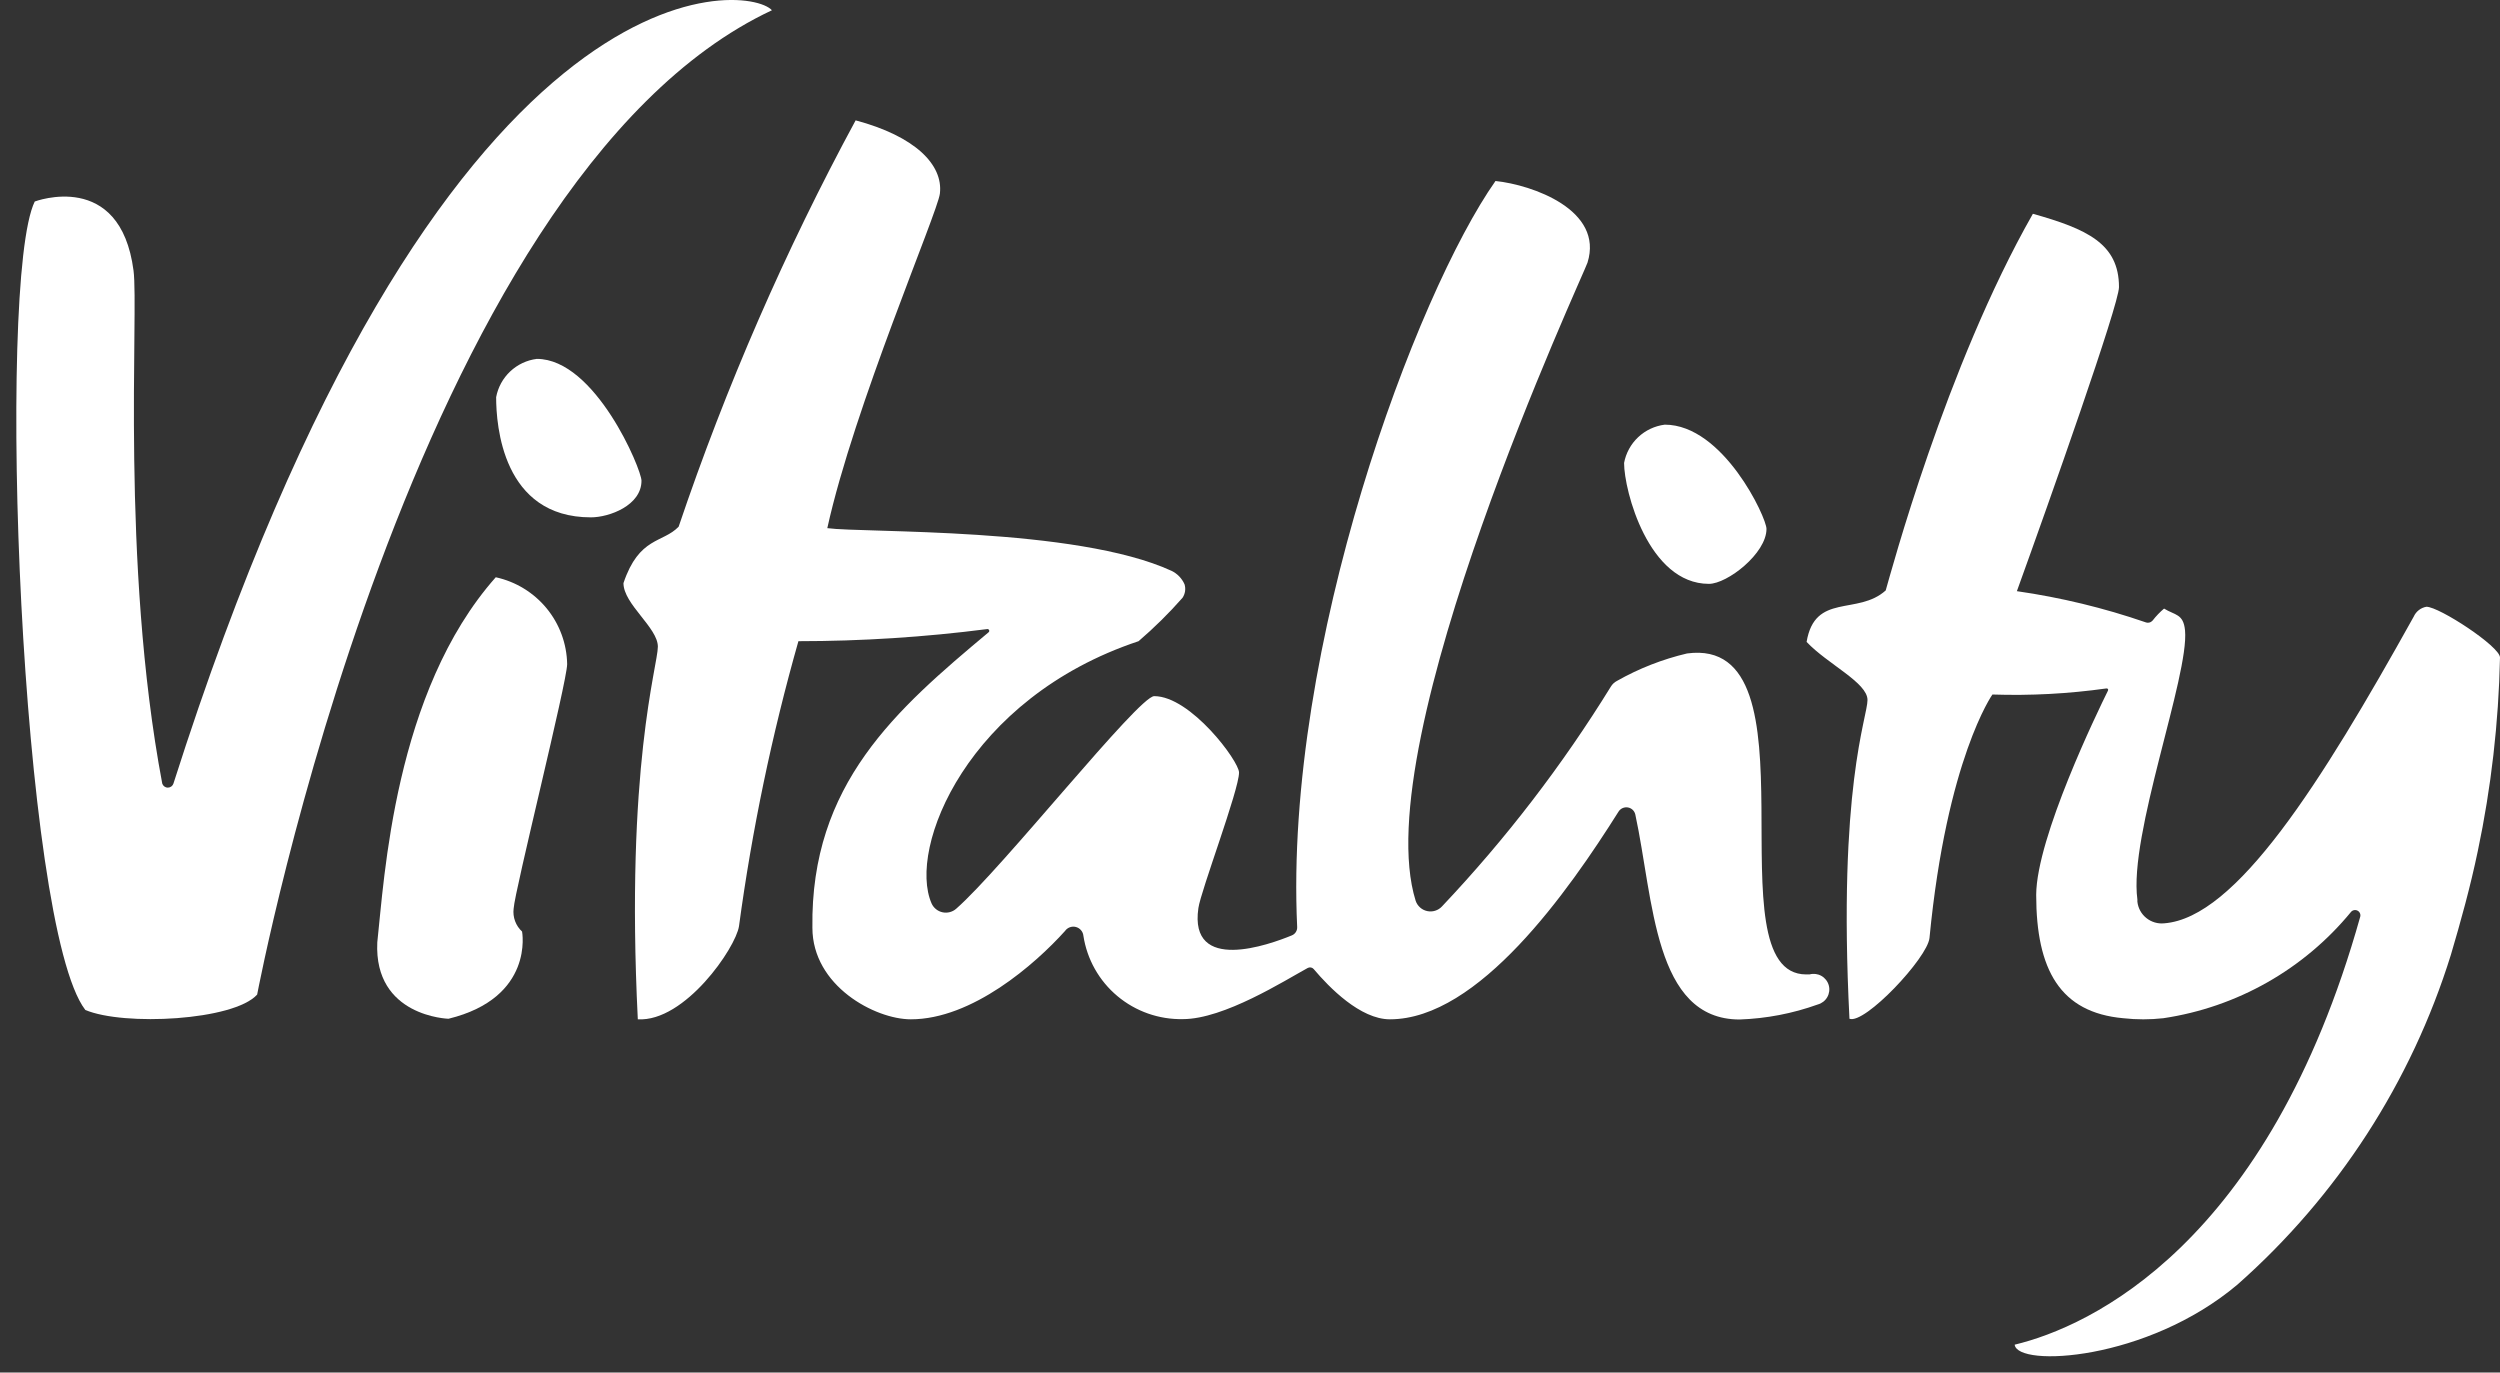
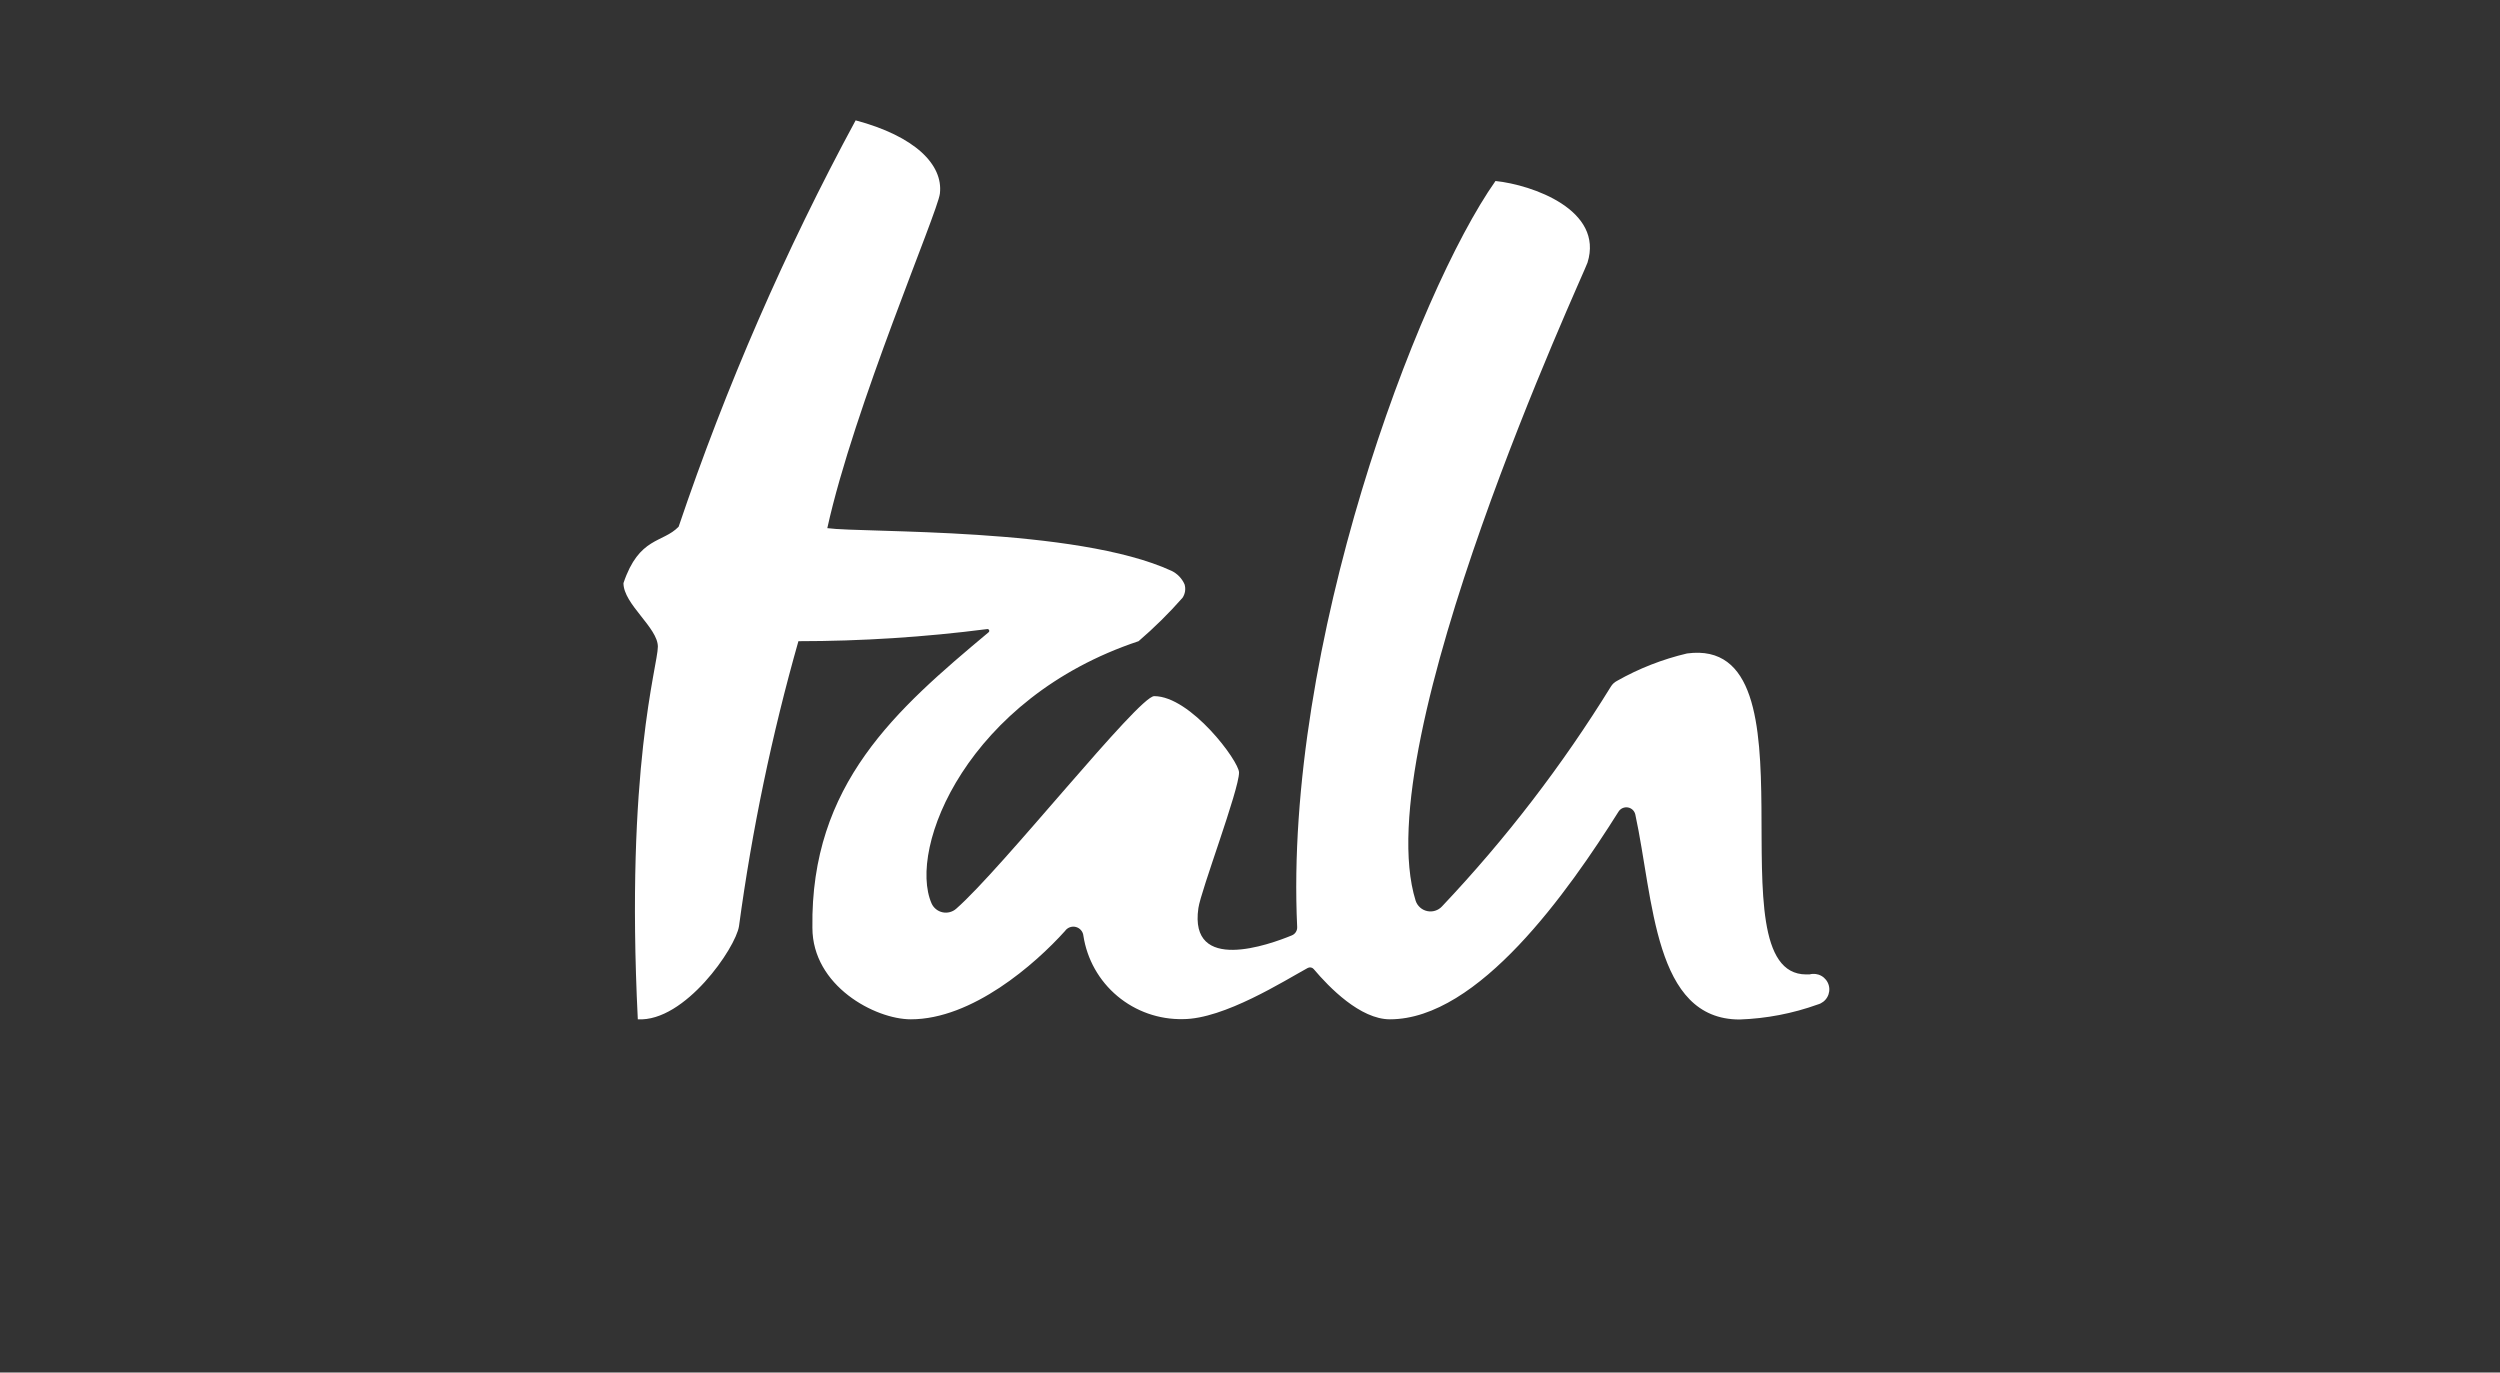
<svg xmlns="http://www.w3.org/2000/svg" width="153" height="84" viewBox="0 0 153 84" fill="none">
  <rect x="0" y="0" width="153" height="84" fill="#333333" stroke="none" />
  <g clip-path="url(#clip0_6041_477)">
-     <path d="M34.71 40.642C34.688 39.396 34.245 38.194 33.453 37.23C32.66 36.265 31.564 35.595 30.341 35.328C24.115 42.347 23.518 53.816 23.09 57.673C22.877 62.225 27.448 62.348 27.448 62.348C32.717 61.059 31.951 57.011 31.951 57.011C31.76 56.836 31.613 56.617 31.523 56.373C31.433 56.129 31.402 55.868 31.434 55.61C31.49 54.556 34.71 41.708 34.71 40.642Z" fill="white" />
-     <path d="M104.585 35.732C105.711 35.732 108.109 33.871 108.109 32.368C108.109 31.673 105.463 25.989 101.883 25.989C101.272 26.067 100.702 26.335 100.255 26.756C99.808 27.178 99.506 27.729 99.394 28.332C99.394 30.036 100.892 35.732 104.585 35.732Z" fill="white" />
-     <path d="M36.163 31.662C37.288 31.662 39.259 30.933 39.259 29.42C39.259 28.724 36.433 21.964 32.852 21.964C32.242 22.041 31.672 22.31 31.224 22.732C30.777 23.153 30.476 23.704 30.364 24.307C30.364 26.034 30.758 31.662 36.163 31.662Z" fill="white" />
-     <path d="M47.242 0.628C45.767 -1.032 26.896 -3.151 10.615 47.952C10.592 48.025 10.546 48.088 10.485 48.133C10.423 48.178 10.348 48.203 10.272 48.203C10.195 48.203 10.121 48.178 10.059 48.133C9.997 48.088 9.952 48.025 9.929 47.952C7.373 34.386 8.499 19.06 8.172 16.56C7.361 10.348 2.126 12.333 2.126 12.333C-0.239 17.199 1.27 56.664 5.222 61.81C7.575 62.808 14.308 62.46 15.738 60.868C15.738 60.868 25.174 10.965 47.242 0.628Z" fill="white" />
-     <path d="M148.496 37.133C148.327 37.163 148.167 37.233 148.032 37.339C147.896 37.445 147.789 37.582 147.719 37.739C142.011 47.997 136.843 56.17 132.452 56.507C132.058 56.548 131.664 56.431 131.356 56.183C131.047 55.935 130.851 55.576 130.808 55.184V55.049C130.268 51.103 133.983 41.36 133.724 38.579C133.623 37.548 133.105 37.66 132.441 37.245C132.183 37.463 131.949 37.707 131.743 37.974C131.692 38.034 131.623 38.078 131.546 38.098C131.47 38.118 131.389 38.114 131.315 38.086C128.754 37.203 126.115 36.565 123.433 36.18C125.46 30.574 129.682 18.634 129.682 17.569C129.682 14.912 127.723 14.015 124.413 13.084C119.076 22.446 115.687 35.182 115.405 36.135C113.683 37.682 111.071 36.259 110.564 39.286C111.859 40.654 114.291 41.775 114.291 42.84C114.291 43.905 112.467 48.21 113.187 62.348C114.122 62.707 117.961 58.626 118.085 57.404C119.143 46.439 121.936 42.504 121.936 42.504C124.265 42.582 126.597 42.458 128.905 42.133C128.923 42.128 128.942 42.129 128.959 42.134C128.977 42.14 128.992 42.151 129.003 42.166C129.014 42.18 129.02 42.198 129.021 42.216C129.021 42.235 129.016 42.253 129.007 42.268C128.387 43.524 124.638 51.237 124.615 54.758C124.615 59.366 126.09 61.967 129.941 62.315C130.757 62.406 131.58 62.406 132.396 62.315C136.902 61.643 140.996 59.325 143.88 55.812C143.928 55.754 143.995 55.715 144.069 55.701C144.143 55.687 144.219 55.699 144.286 55.734C144.352 55.77 144.404 55.827 144.432 55.896C144.461 55.966 144.465 56.043 144.443 56.114C138.813 76.183 127.892 81.195 123.298 82.294C123.456 83.695 131.393 83.291 136.933 78.616C143.057 73.204 147.574 66.224 149.994 58.435C150.602 56.383 151.187 54.264 151.638 52.101C152.461 48.197 152.917 44.226 153 40.239C153 39.566 149.284 37.133 148.496 37.133Z" fill="white" />
    <path d="M110.744 59.635H110.541C104.63 59.635 111.577 38.871 103.245 39.992C101.742 40.346 100.298 40.912 98.956 41.673C98.802 41.753 98.674 41.874 98.584 42.021C95.609 46.846 92.146 51.354 88.248 55.475C88.135 55.596 87.992 55.687 87.833 55.736C87.675 55.786 87.506 55.794 87.343 55.758C87.181 55.723 87.03 55.647 86.907 55.536C86.783 55.425 86.69 55.285 86.638 55.127C83.598 45.385 96.963 16.705 97.154 16.077C98.167 12.848 93.776 11.312 91.524 11.077C86.694 17.938 78.576 39.521 79.387 56.731C79.393 56.84 79.365 56.948 79.306 57.041C79.248 57.133 79.162 57.205 79.06 57.246C77.698 57.807 72.755 59.601 73.341 55.576C73.487 54.522 75.829 48.344 75.829 47.279C75.829 46.584 72.868 42.604 70.638 42.604C69.681 42.604 61.338 53.154 58.512 55.621C58.4 55.718 58.266 55.787 58.122 55.824C57.978 55.861 57.827 55.863 57.682 55.832C57.536 55.8 57.4 55.735 57.285 55.642C57.169 55.549 57.076 55.431 57.015 55.296C55.529 51.91 59.21 42.727 69.681 39.241C70.639 38.418 71.539 37.53 72.372 36.583C72.451 36.464 72.503 36.329 72.525 36.188C72.546 36.046 72.536 35.902 72.496 35.765C72.338 35.402 72.055 35.107 71.697 34.935C65.853 32.245 52.849 32.626 50.631 32.323C52.263 24.901 57.386 13.005 57.521 11.851C57.735 10.068 55.979 8.33 52.365 7.366C48.054 15.335 44.431 23.654 41.533 32.233C40.565 33.242 39.112 32.839 38.156 35.687C38.156 36.976 40.261 38.411 40.261 39.577C40.261 40.743 38.268 46.943 39.034 62.382C41.916 62.55 45.024 58.009 45.226 56.686C46.023 50.792 47.238 44.963 48.863 39.241C52.722 39.24 56.577 38.993 60.404 38.501C60.429 38.494 60.457 38.497 60.48 38.509C60.504 38.52 60.523 38.54 60.534 38.564C60.545 38.588 60.547 38.615 60.539 38.64C60.532 38.666 60.516 38.688 60.494 38.702C54.864 43.411 49.595 47.974 49.719 56.776C49.719 60.341 53.558 62.382 55.742 62.382C59.492 62.382 63.342 59.018 65.178 56.977C65.25 56.873 65.352 56.794 65.471 56.75C65.59 56.706 65.72 56.699 65.843 56.731C65.966 56.763 66.076 56.832 66.158 56.928C66.241 57.024 66.291 57.143 66.304 57.269C66.525 58.71 67.264 60.023 68.385 60.961C69.506 61.9 70.931 62.401 72.395 62.37C74.906 62.37 78.61 60.016 80.029 59.242C80.089 59.208 80.159 59.196 80.227 59.208C80.295 59.221 80.356 59.256 80.4 59.309C81.346 60.431 83.249 62.382 85.062 62.382C90.489 62.382 95.994 54.533 99.057 49.667C99.117 49.574 99.203 49.5 99.305 49.455C99.407 49.411 99.52 49.397 99.629 49.416C99.739 49.435 99.841 49.487 99.921 49.563C100.001 49.64 100.057 49.739 100.081 49.847C101.207 55.049 101.207 62.393 106.465 62.393C108.099 62.337 109.714 62.027 111.251 61.473C111.496 61.406 111.704 61.245 111.829 61.026C111.955 60.806 111.988 60.545 111.921 60.302C111.853 60.058 111.692 59.851 111.471 59.725C111.25 59.6 110.989 59.568 110.744 59.635Z" fill="white" />
  </g>
  <defs>
    <clipPath id="clip0_6041_477">
      <rect width="153" height="84" fill="white" />
    </clipPath>
  </defs>
</svg>